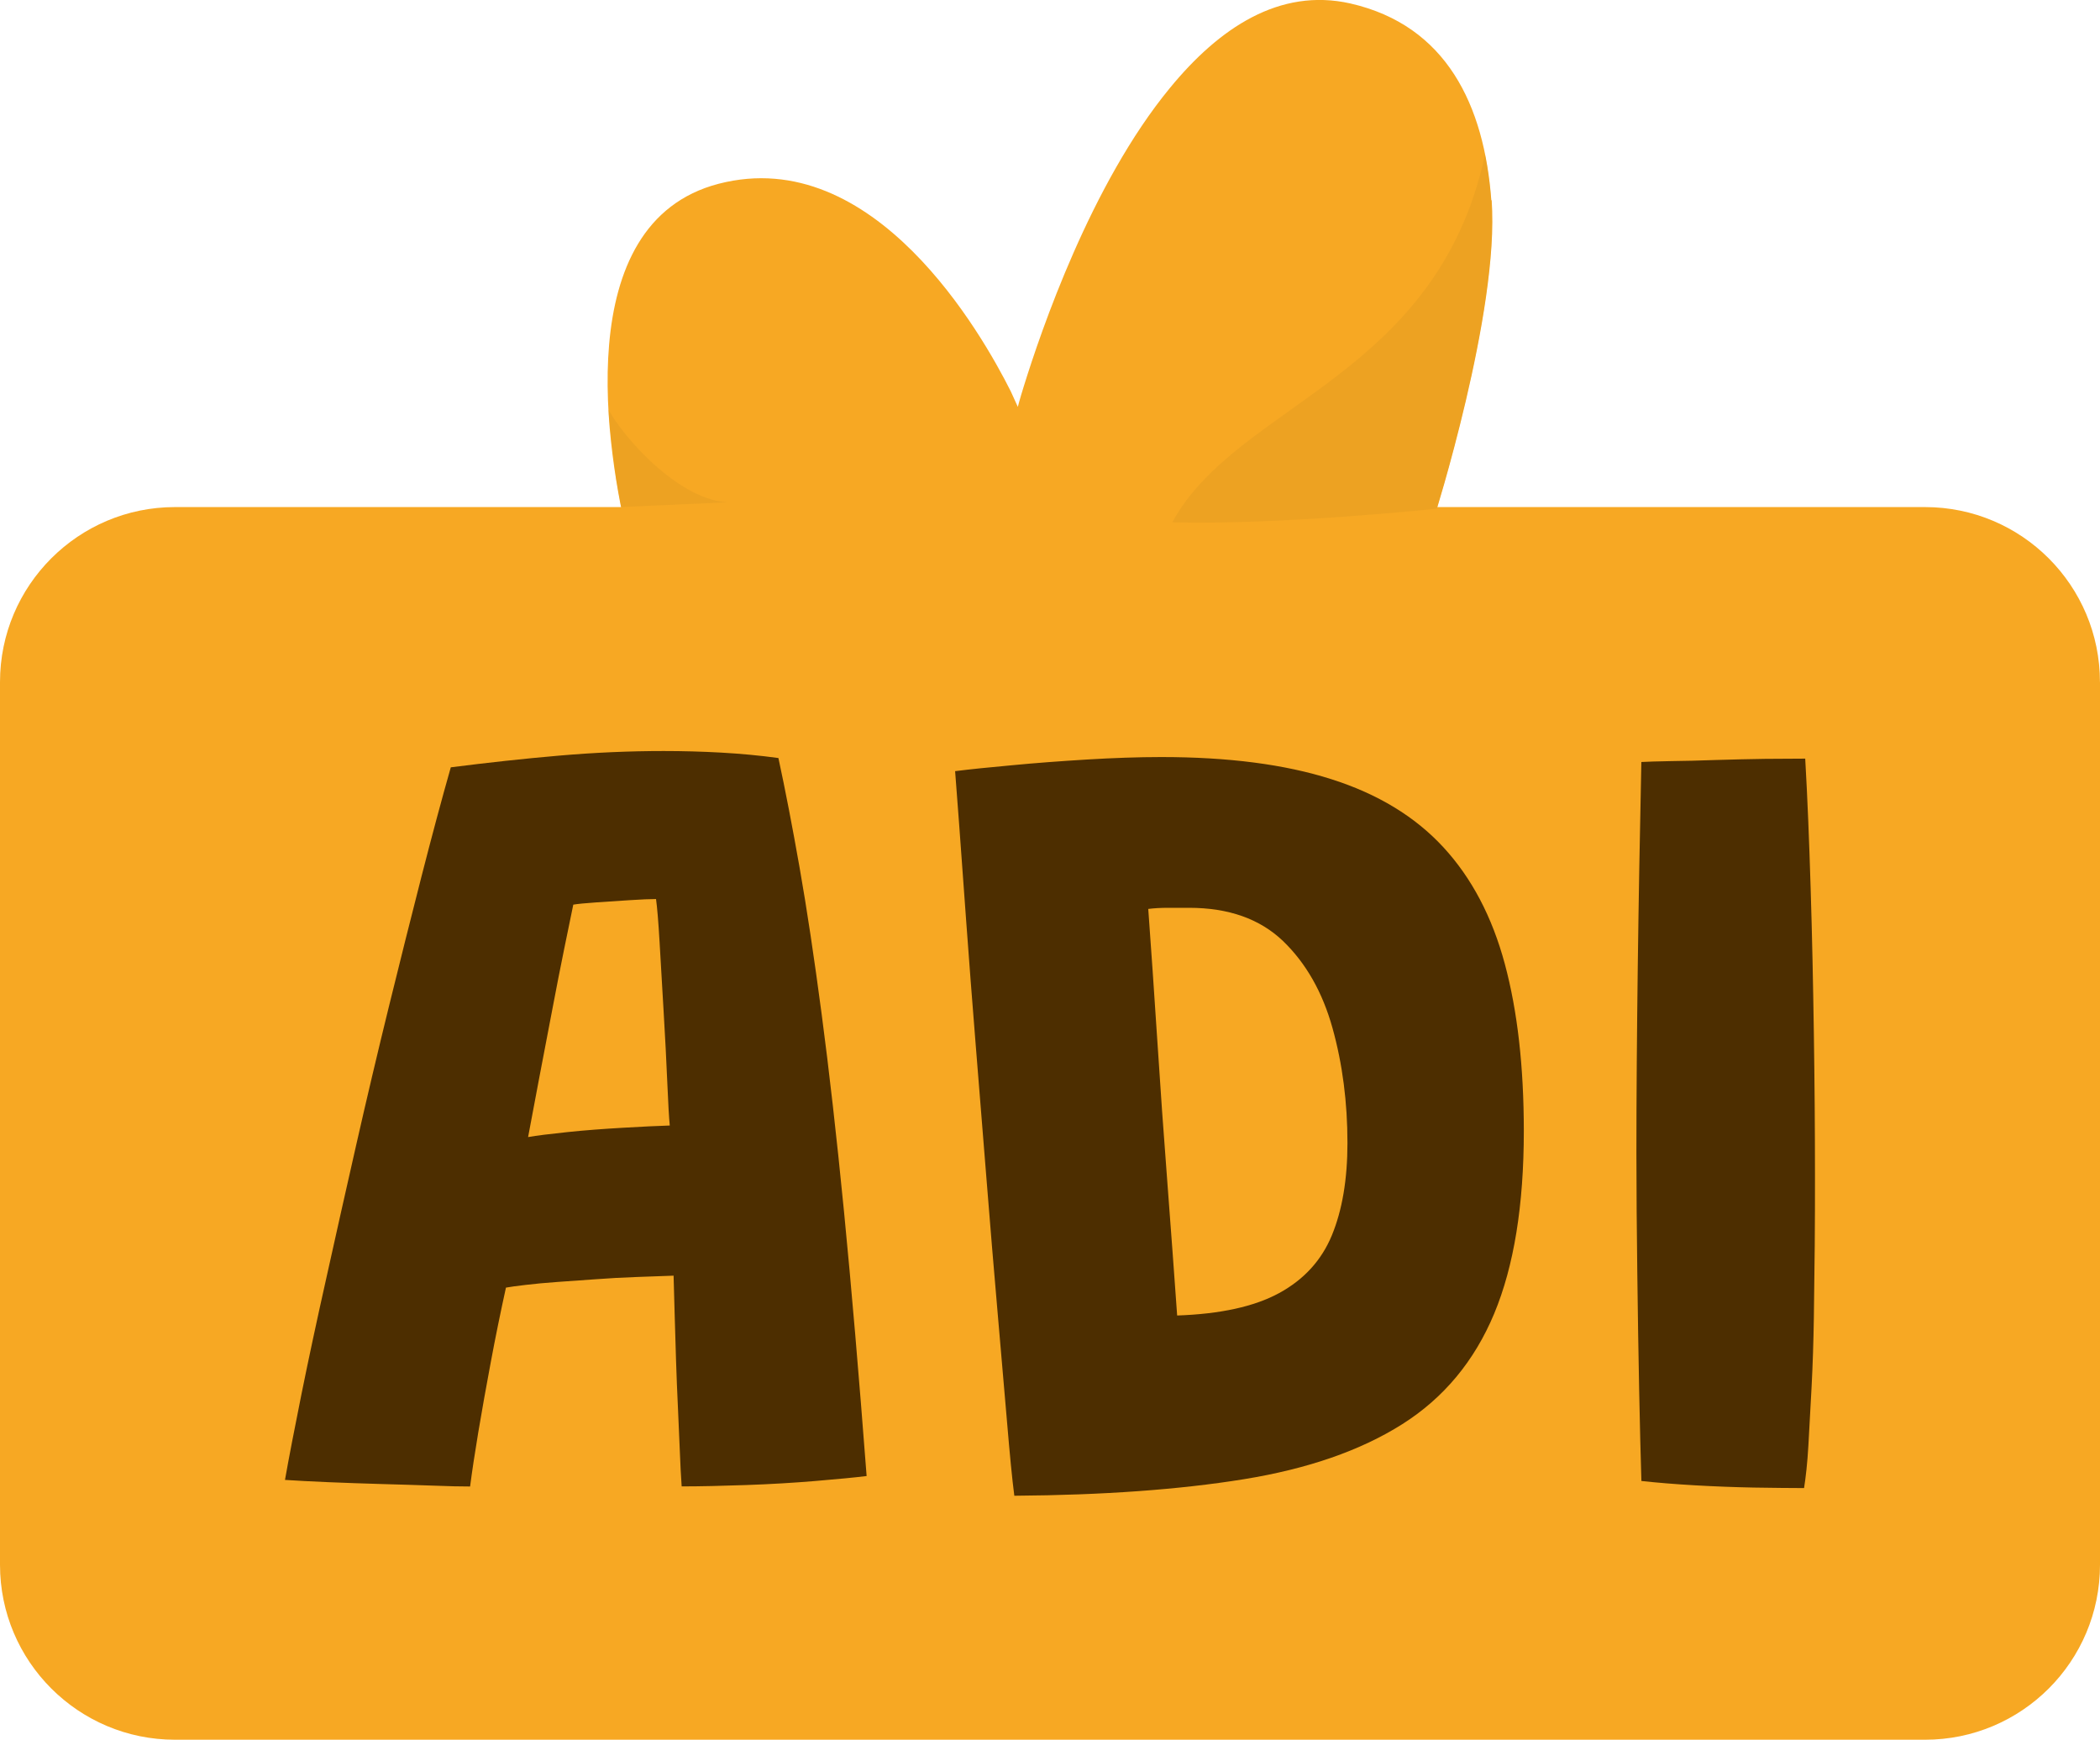
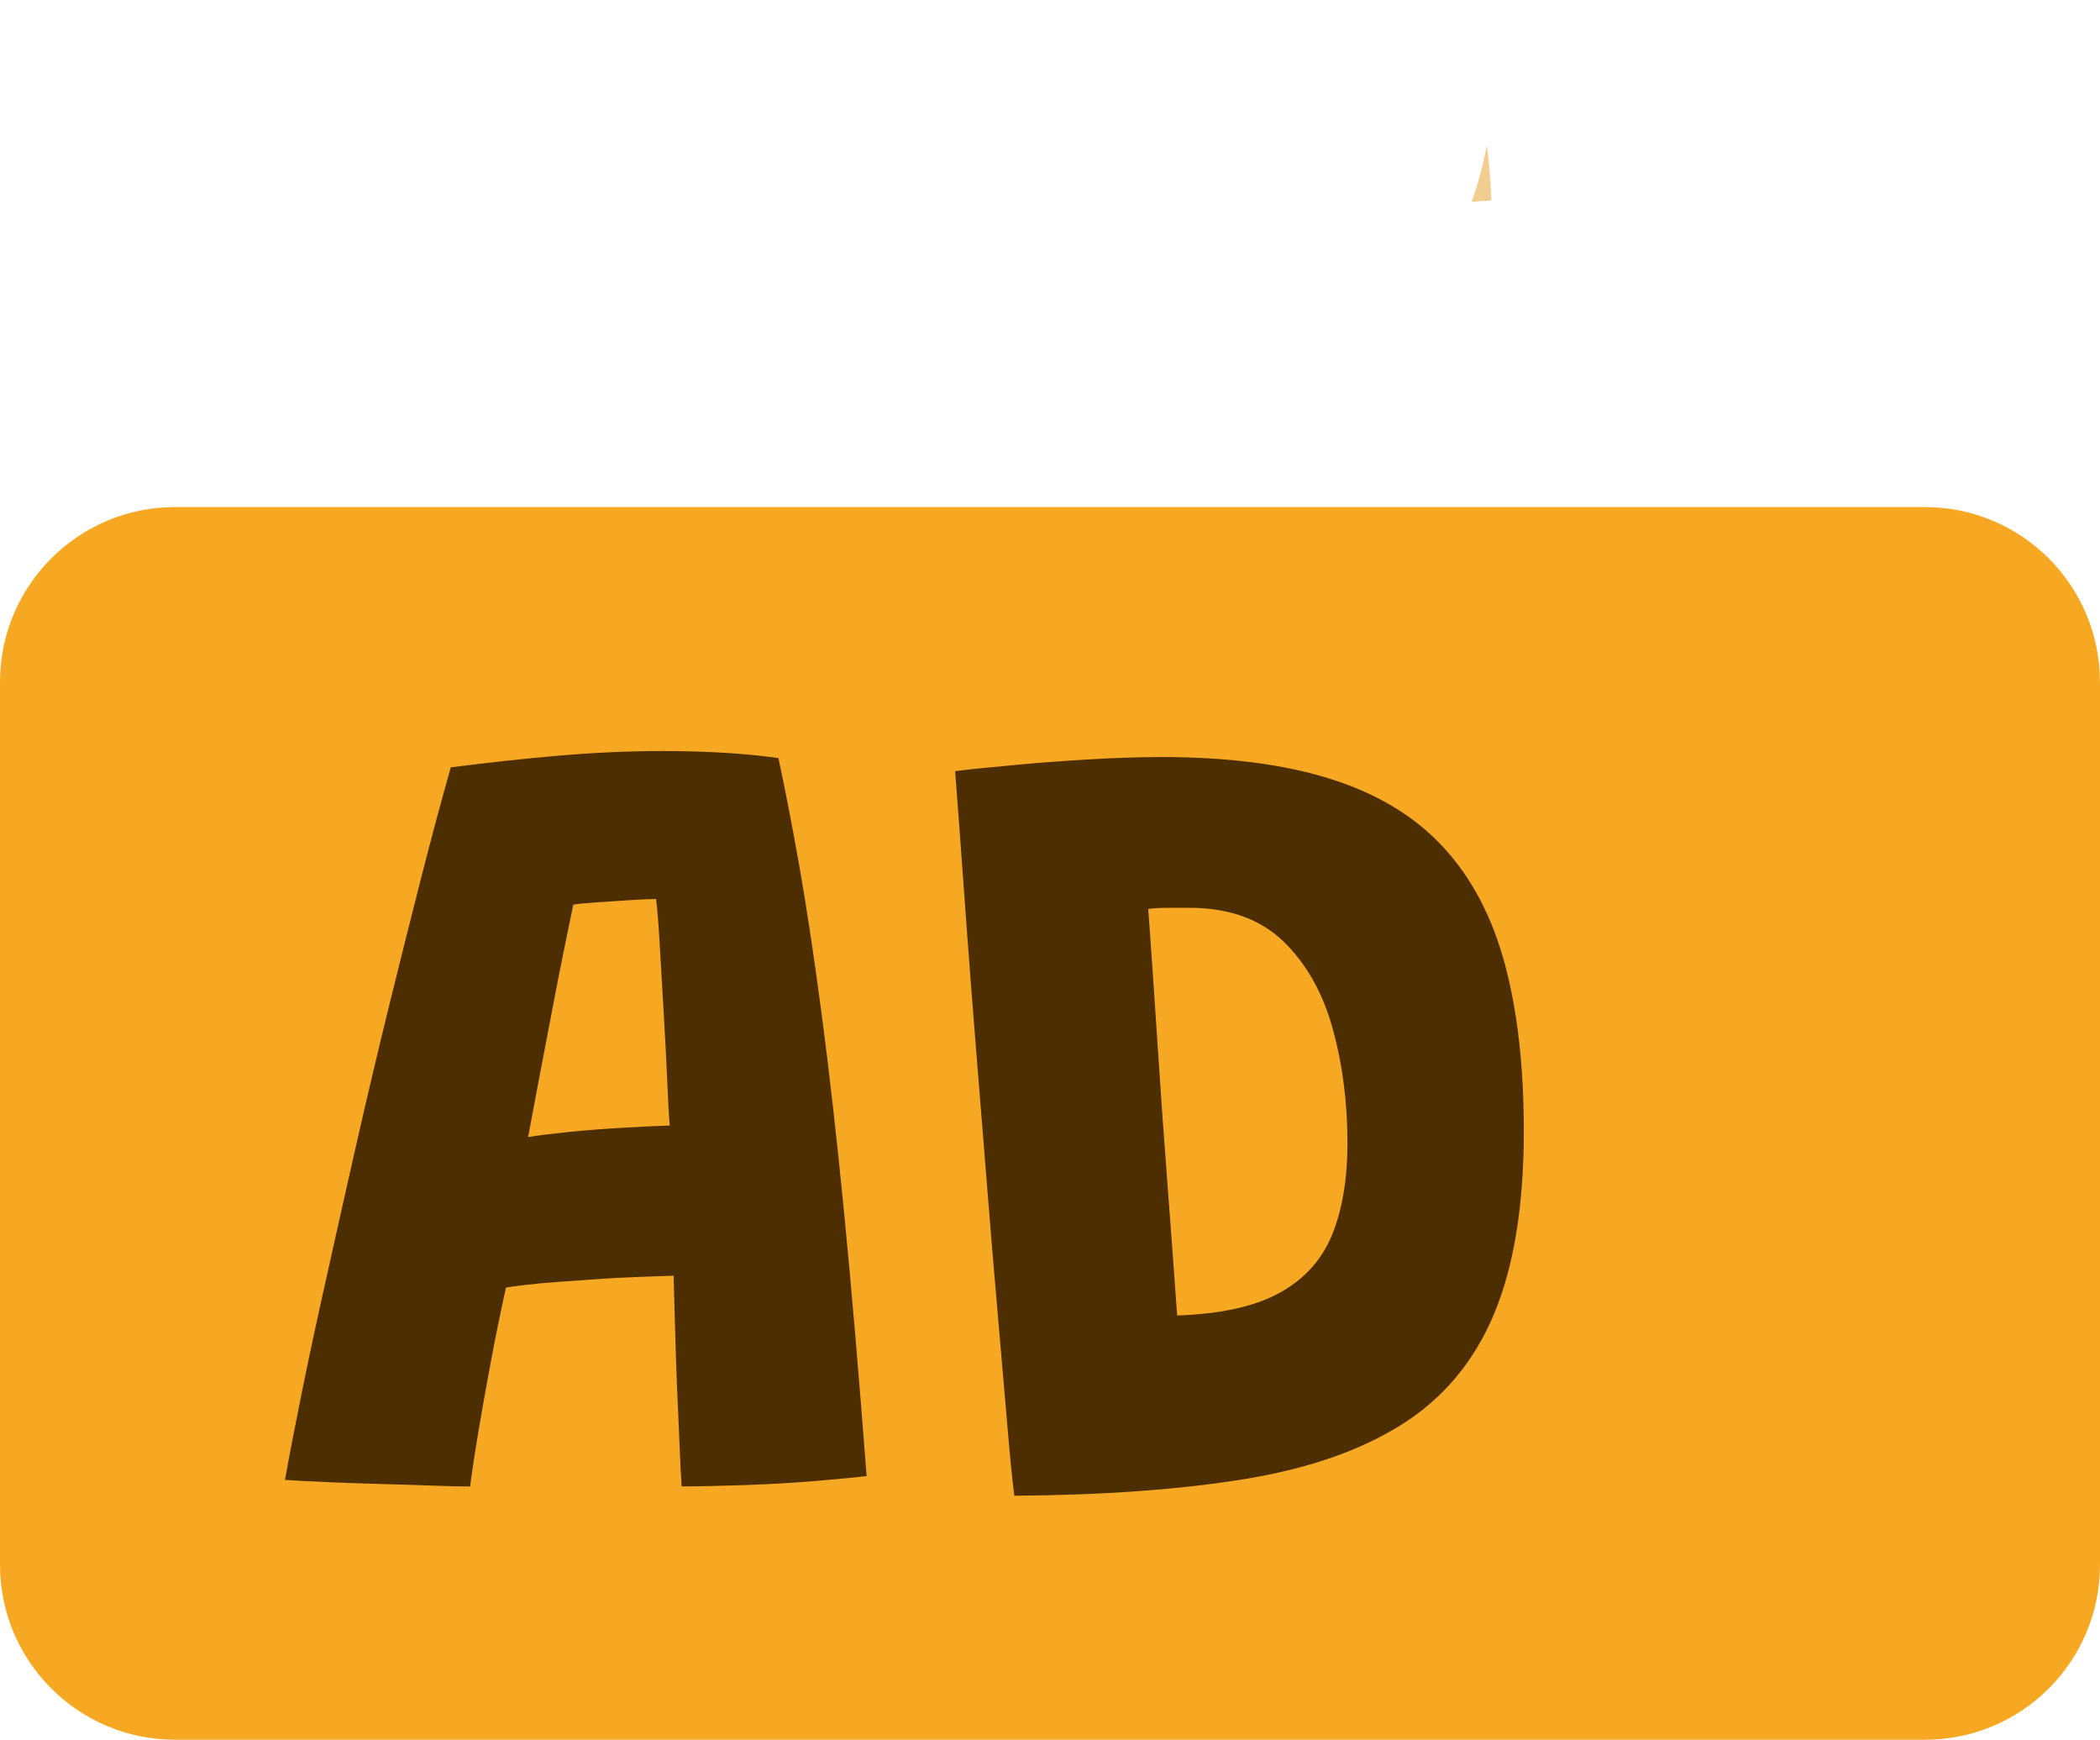
<svg xmlns="http://www.w3.org/2000/svg" id="Calque_2" viewBox="0 0 449.72 372.5">
  <defs>
    <style>
      .cls-1 {
        fill: none;
      }

      .cls-2 {
        fill: #f7a823;
      }

      .cls-3 {
        fill: #e49c21;
      }

      .cls-4 {
        fill: #4d2e00;
      }

      .cls-5 {
        clip-path: url(#clippath);
      }

      .cls-6 {
        opacity: .5;
      }
    </style>
    <clipPath id="clippath">
-       <path class="cls-1" d="M319.45,42.92c1.69,23.72-12.35,68.02-12.35,68.02l-170.29,12.69c-.26-.66-1.11-3.31-2.12-7.43-4.73-19.12-12.99-68.47,19.2-76.85,33.35-8.65,56.46,32.29,62.55,44.4.98,2.12,1.53,3.36,1.53,3.36,0,0,.4-1.61,1.3-4.47,3.6-11.58,14.33-43.24,31.26-63.79,10.58-12.91,23.51-21.5,38.61-18.12,20.71,4.71,28.72,21.9,30.23,42.16h.08v.03Z" />
+       <path class="cls-1" d="M319.45,42.92l-170.29,12.69c-.26-.66-1.11-3.31-2.12-7.43-4.73-19.12-12.99-68.47,19.2-76.85,33.35-8.65,56.46,32.29,62.55,44.4.98,2.12,1.53,3.36,1.53,3.36,0,0,.4-1.61,1.3-4.47,3.6-11.58,14.33-43.24,31.26-63.79,10.58-12.91,23.51-21.5,38.61-18.12,20.71,4.71,28.72,21.9,30.23,42.16h.08v.03Z" />
    </clipPath>
  </defs>
  <g id="LETTRES">
    <g>
      <path class="cls-2" d="M449.72,146.04v188.98c0,20.71-16.77,37.47-37.47,37.47H37.47c-20.68,0-37.47-16.77-37.47-37.47v-188.98c0-20.68,16.79-37.47,37.47-37.47h374.77c20.71,0,37.47,16.79,37.47,37.47Z" />
      <g class="cls-5">
        <g>
-           <path class="cls-2" d="M319.45,42.92c1.69,23.72-5.58,51.44-12.35,68.02-12.54,30.76-170.29,12.69-170.29,12.69-.26-.66-1.11-3.31-2.12-7.43-4.73-19.12-12.99-68.47,19.2-76.85,33.35-8.65,56.46,32.29,62.55,44.4.98,2.12,1.53,3.36,1.53,3.36,0,0,.4-1.61,1.3-4.47,3.6-11.58,14.33-43.24,31.26-63.79,10.58-12.91,23.51-21.5,38.61-18.12,20.71,4.71,28.72,21.9,30.23,42.16h.08v.03Z" />
          <g class="cls-6">
            <path class="cls-3" d="M157.52,107.49c-10.95,1.08-24.25-13.94-27.4-20.15l2.51,21.24,24.89-1.11v.03Z" />
          </g>
          <g class="cls-6">
            <path class="cls-3" d="M318.42,31.14c-9.6,49.72-53.26,54.74-67.38,80.69,23.1.65,56.88-2.94,56.88-2.94,0,0,15.86-33.8,10.51-77.75Z" />
          </g>
        </g>
      </g>
      <path class="cls-4" d="M100.67,318.27c-1.96,0-4.63-.05-8.04-.19-3.41-.11-7.09-.24-11.03-.34s-7.72-.26-11.42-.4c-3.7-.16-6.74-.32-9.15-.48.85-4.81,2.04-10.95,3.54-18.41,1.51-7.46,3.28-15.74,5.32-24.83,2.01-9.1,4.15-18.59,6.4-28.51s4.58-19.76,6.98-29.54c2.41-9.79,4.73-19.07,6.98-27.85s4.34-16.58,6.29-23.43c7.85-1,15.6-1.85,23.25-2.51s15.1-.98,22.32-.98c4.13,0,8.22.11,12.35.34s8.2.61,12.24,1.16c1.48,6.85,2.99,14.68,4.55,23.54,1.56,8.86,3.12,19.28,4.71,31.29,1.59,12.01,3.2,26.1,4.79,42.31s3.2,35.07,4.84,56.59c-2.57.32-6.21.66-10.95,1.06s-9.71.69-14.86.87-9.79.29-13.8.29c-.16-2.25-.29-4.81-.4-7.7-.11-2.88-.26-5.95-.4-9.2-.16-3.25-.29-6.56-.4-9.92-.11-3.33-.21-6.56-.29-9.68-.08-3.09-.16-5.98-.24-8.62-2.49.08-5.16.19-8.04.29s-5.77.26-8.67.48-5.66.4-8.22.58-4.81.4-6.77.63-3.33.42-4.2.58c-1.16,5.29-2.25,10.6-3.25,15.97s-1.9,10.34-2.67,14.97c-.77,4.63-1.35,8.49-1.75,11.58v.03ZM113.13,243.45c1.8-.32,4.58-.66,8.38-1.06,3.81-.4,7.78-.69,11.9-.93s7.46-.4,10.02-.48c-.16-1.64-.34-4.73-.53-9.26-.19-4.55-.45-9.52-.77-14.92-.32-5.4-.61-10.37-.87-14.92-.26-4.55-.53-7.67-.77-9.39-1.24,0-3.12.08-5.61.24s-4.89.32-7.22.48-3.97.32-4.89.48c-.48,2.25-1.11,5.37-1.93,9.39-.82,3.99-1.69,8.46-2.62,13.36-.93,4.89-1.85,9.71-2.75,14.39-.9,4.71-1.69,8.91-2.38,12.64l.03-.03Z" />
      <path class="cls-4" d="M217.22,320.25c-.48-3.65-.98-8.91-1.56-15.79s-1.27-14.76-2.04-23.67c-.77-8.89-1.56-18.22-2.33-27.98-.77-9.76-1.56-19.41-2.33-28.96-.77-9.55-1.45-18.41-2.04-26.53-.58-8.12-1.08-15.05-1.51-20.73-.42-5.71-.71-9.55-.87-11.48,3.17-.4,7.27-.82,12.24-1.27,4.97-.48,10.29-.87,15.97-1.22,5.66-.34,11-.53,15.97-.53,14.31,0,26.42,1.56,36.36,4.73,9.94,3.15,17.96,8.01,24.01,14.57,6.06,6.56,10.45,14.89,13.17,24.99,2.72,10.1,4.07,22.03,4.07,35.78,0,15.92-2.12,28.96-6.35,39.11-4.23,10.13-10.79,18.04-19.7,23.67-8.91,5.63-20.2,9.55-33.9,11.77-13.73,2.22-30.1,3.41-49.14,3.54l-.05-.03ZM252.07,281.66c9.26-.32,16.53-1.9,21.84-4.79s9.1-7.01,11.32-12.4,3.33-11.98,3.33-19.76c0-8.7-1.06-16.9-3.2-24.59s-5.69-13.91-10.6-18.64c-4.95-4.73-11.64-7.11-20.1-7.11h-4.5c-1.59,0-3.01.08-4.26.24.61,8.46,1.27,17.82,1.93,28.03s1.38,20.44,2.17,30.65c.77,10.21,1.48,19.68,2.09,28.38h-.03Z" />
-       <path class="cls-4" d="M386.37,318.61c-3.04,0-6.61-.05-10.79-.11-4.15-.08-8.36-.24-12.59-.48-4.23-.24-8.07-.56-11.48-.93-.16-5.05-.32-11.53-.48-19.41s-.29-16.29-.4-25.23-.19-17.45-.19-25.52c0-12.43.11-25.71.29-39.85s.45-28.8.77-43.93c1.32-.08,3.41-.13,6.29-.19,2.88-.03,6.11-.11,9.73-.24,3.62-.11,7.11-.19,10.5-.24,3.39-.03,6.24-.05,8.57-.05.48,8.3.85,17.53,1.16,27.69.32,10.13.53,20.5.69,31.07.16,10.58.24,20.71.24,30.41,0,4.81,0,9.84-.05,15.05s-.11,10.37-.19,15.5-.24,10.02-.48,14.68-.48,8.89-.69,12.64-.56,6.82-.93,9.15v-.03Z" />
    </g>
  </g>
</svg>